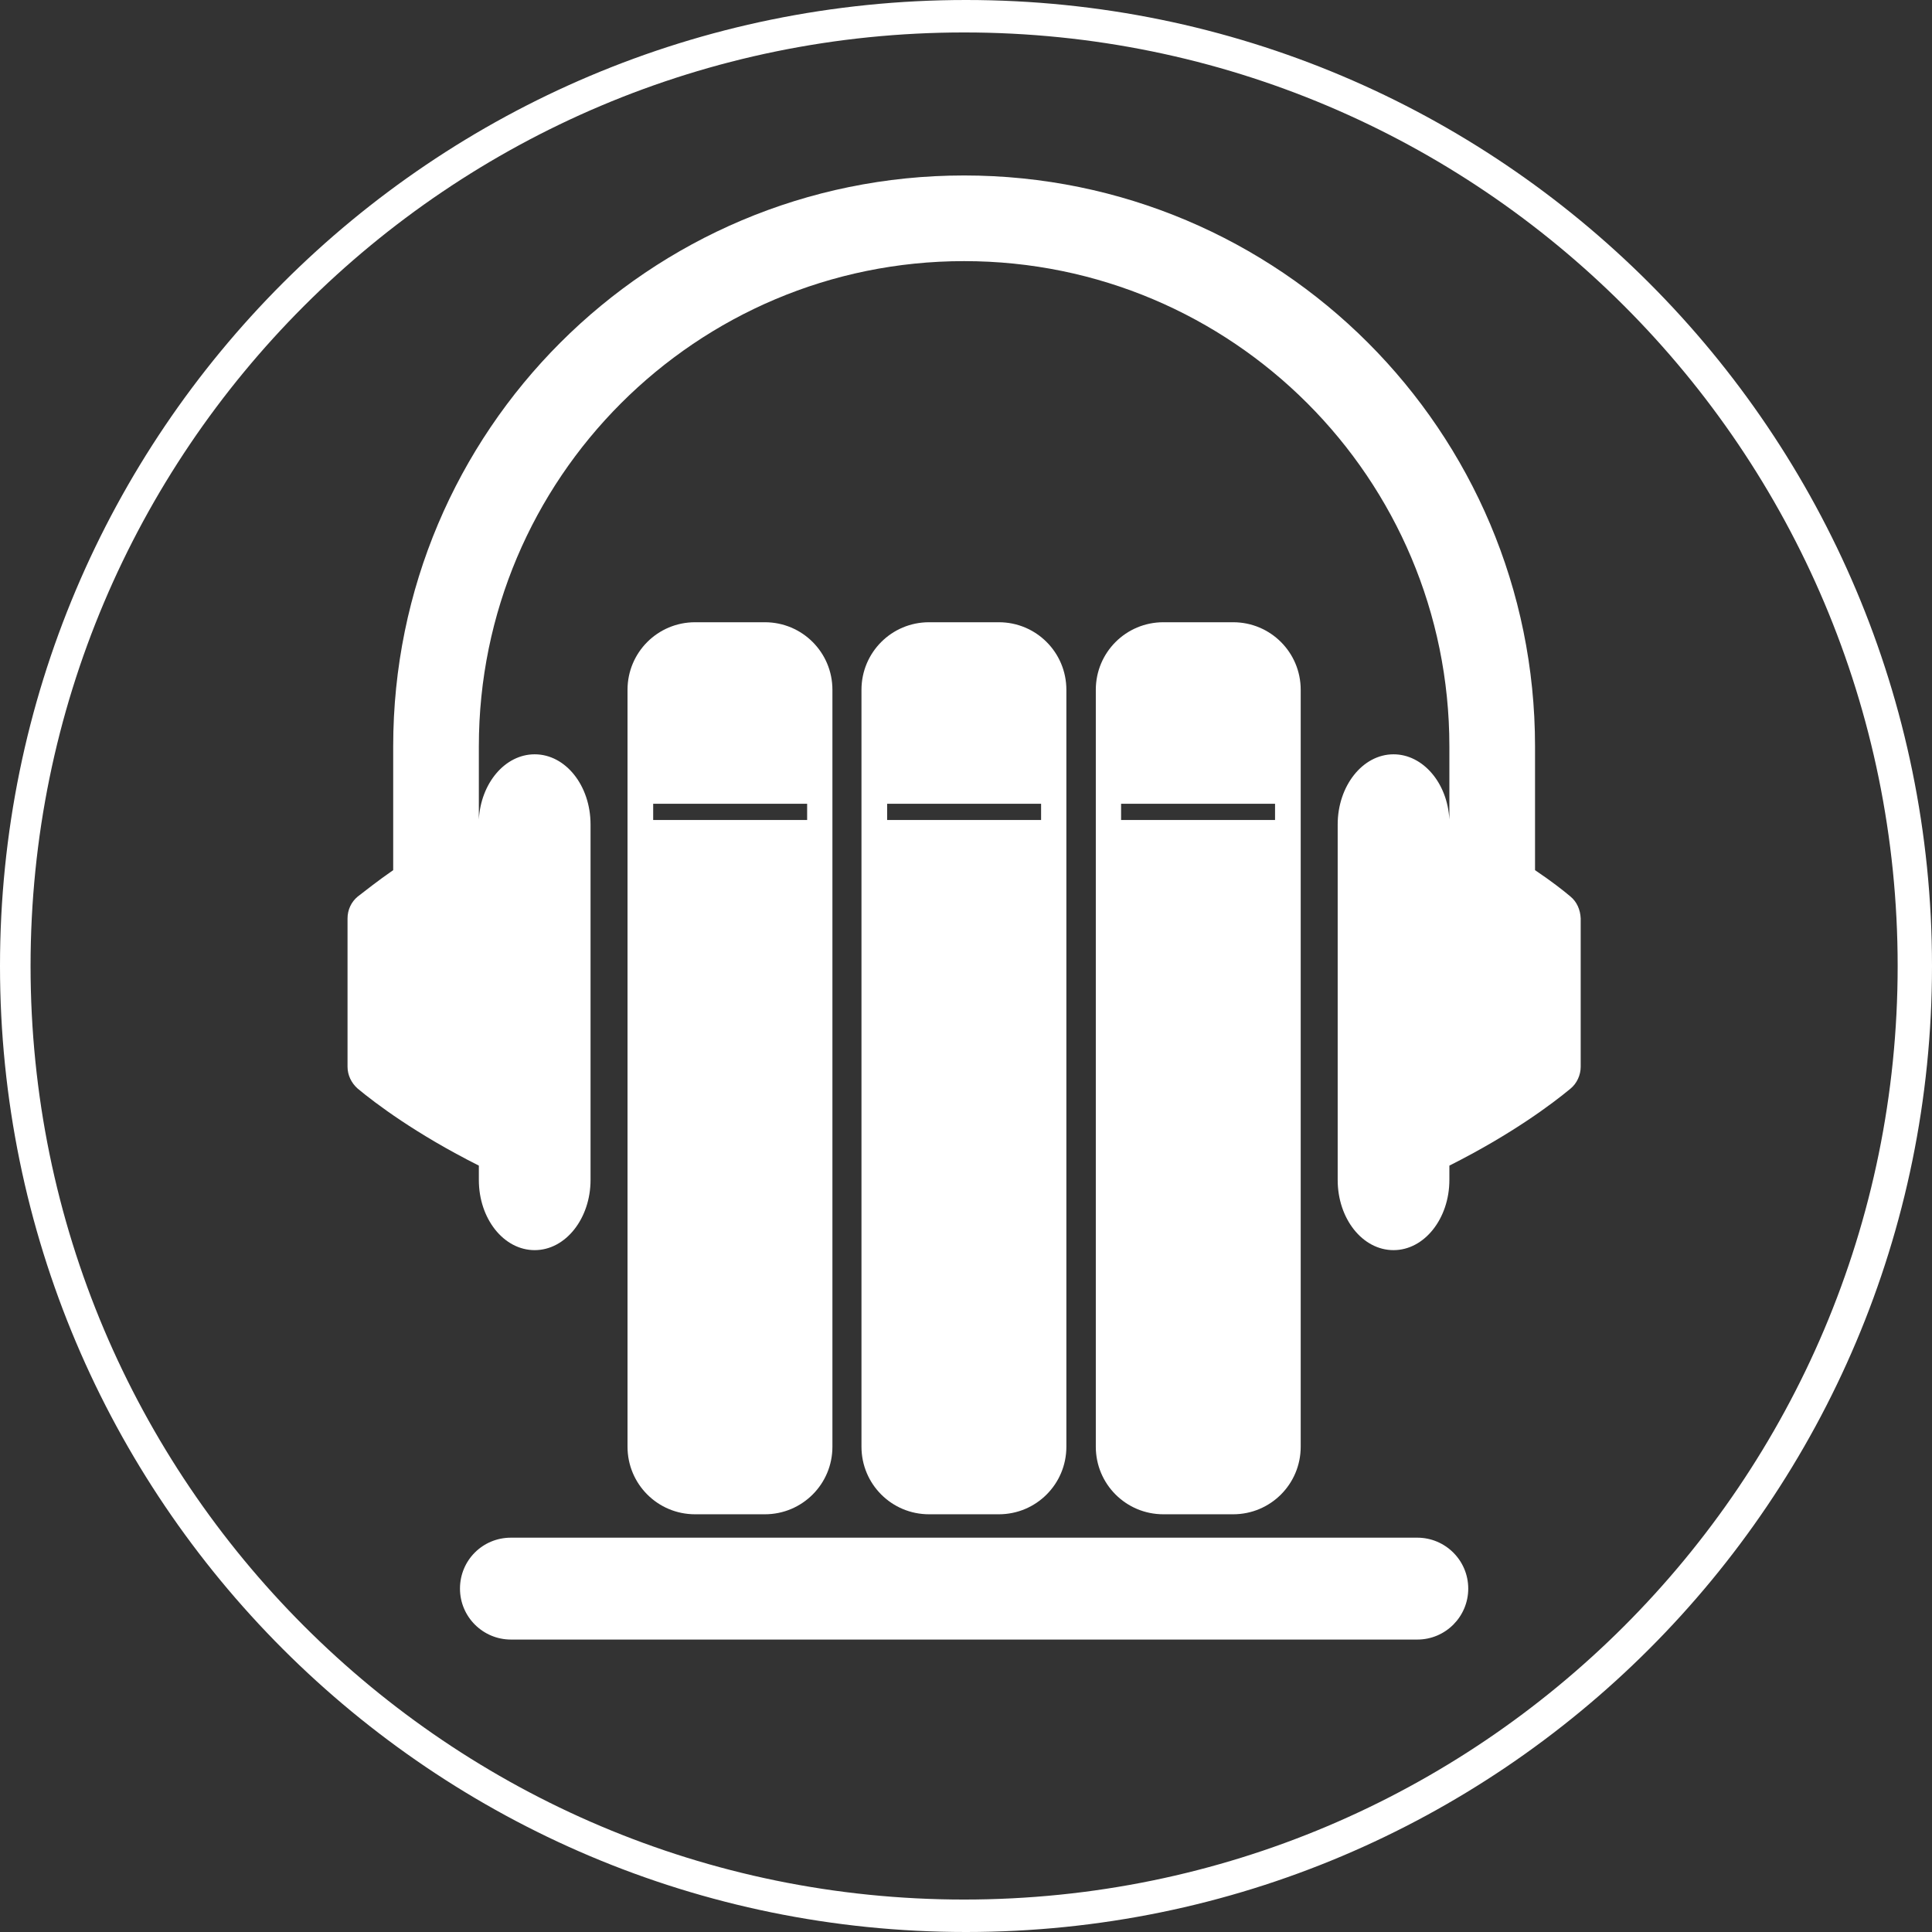
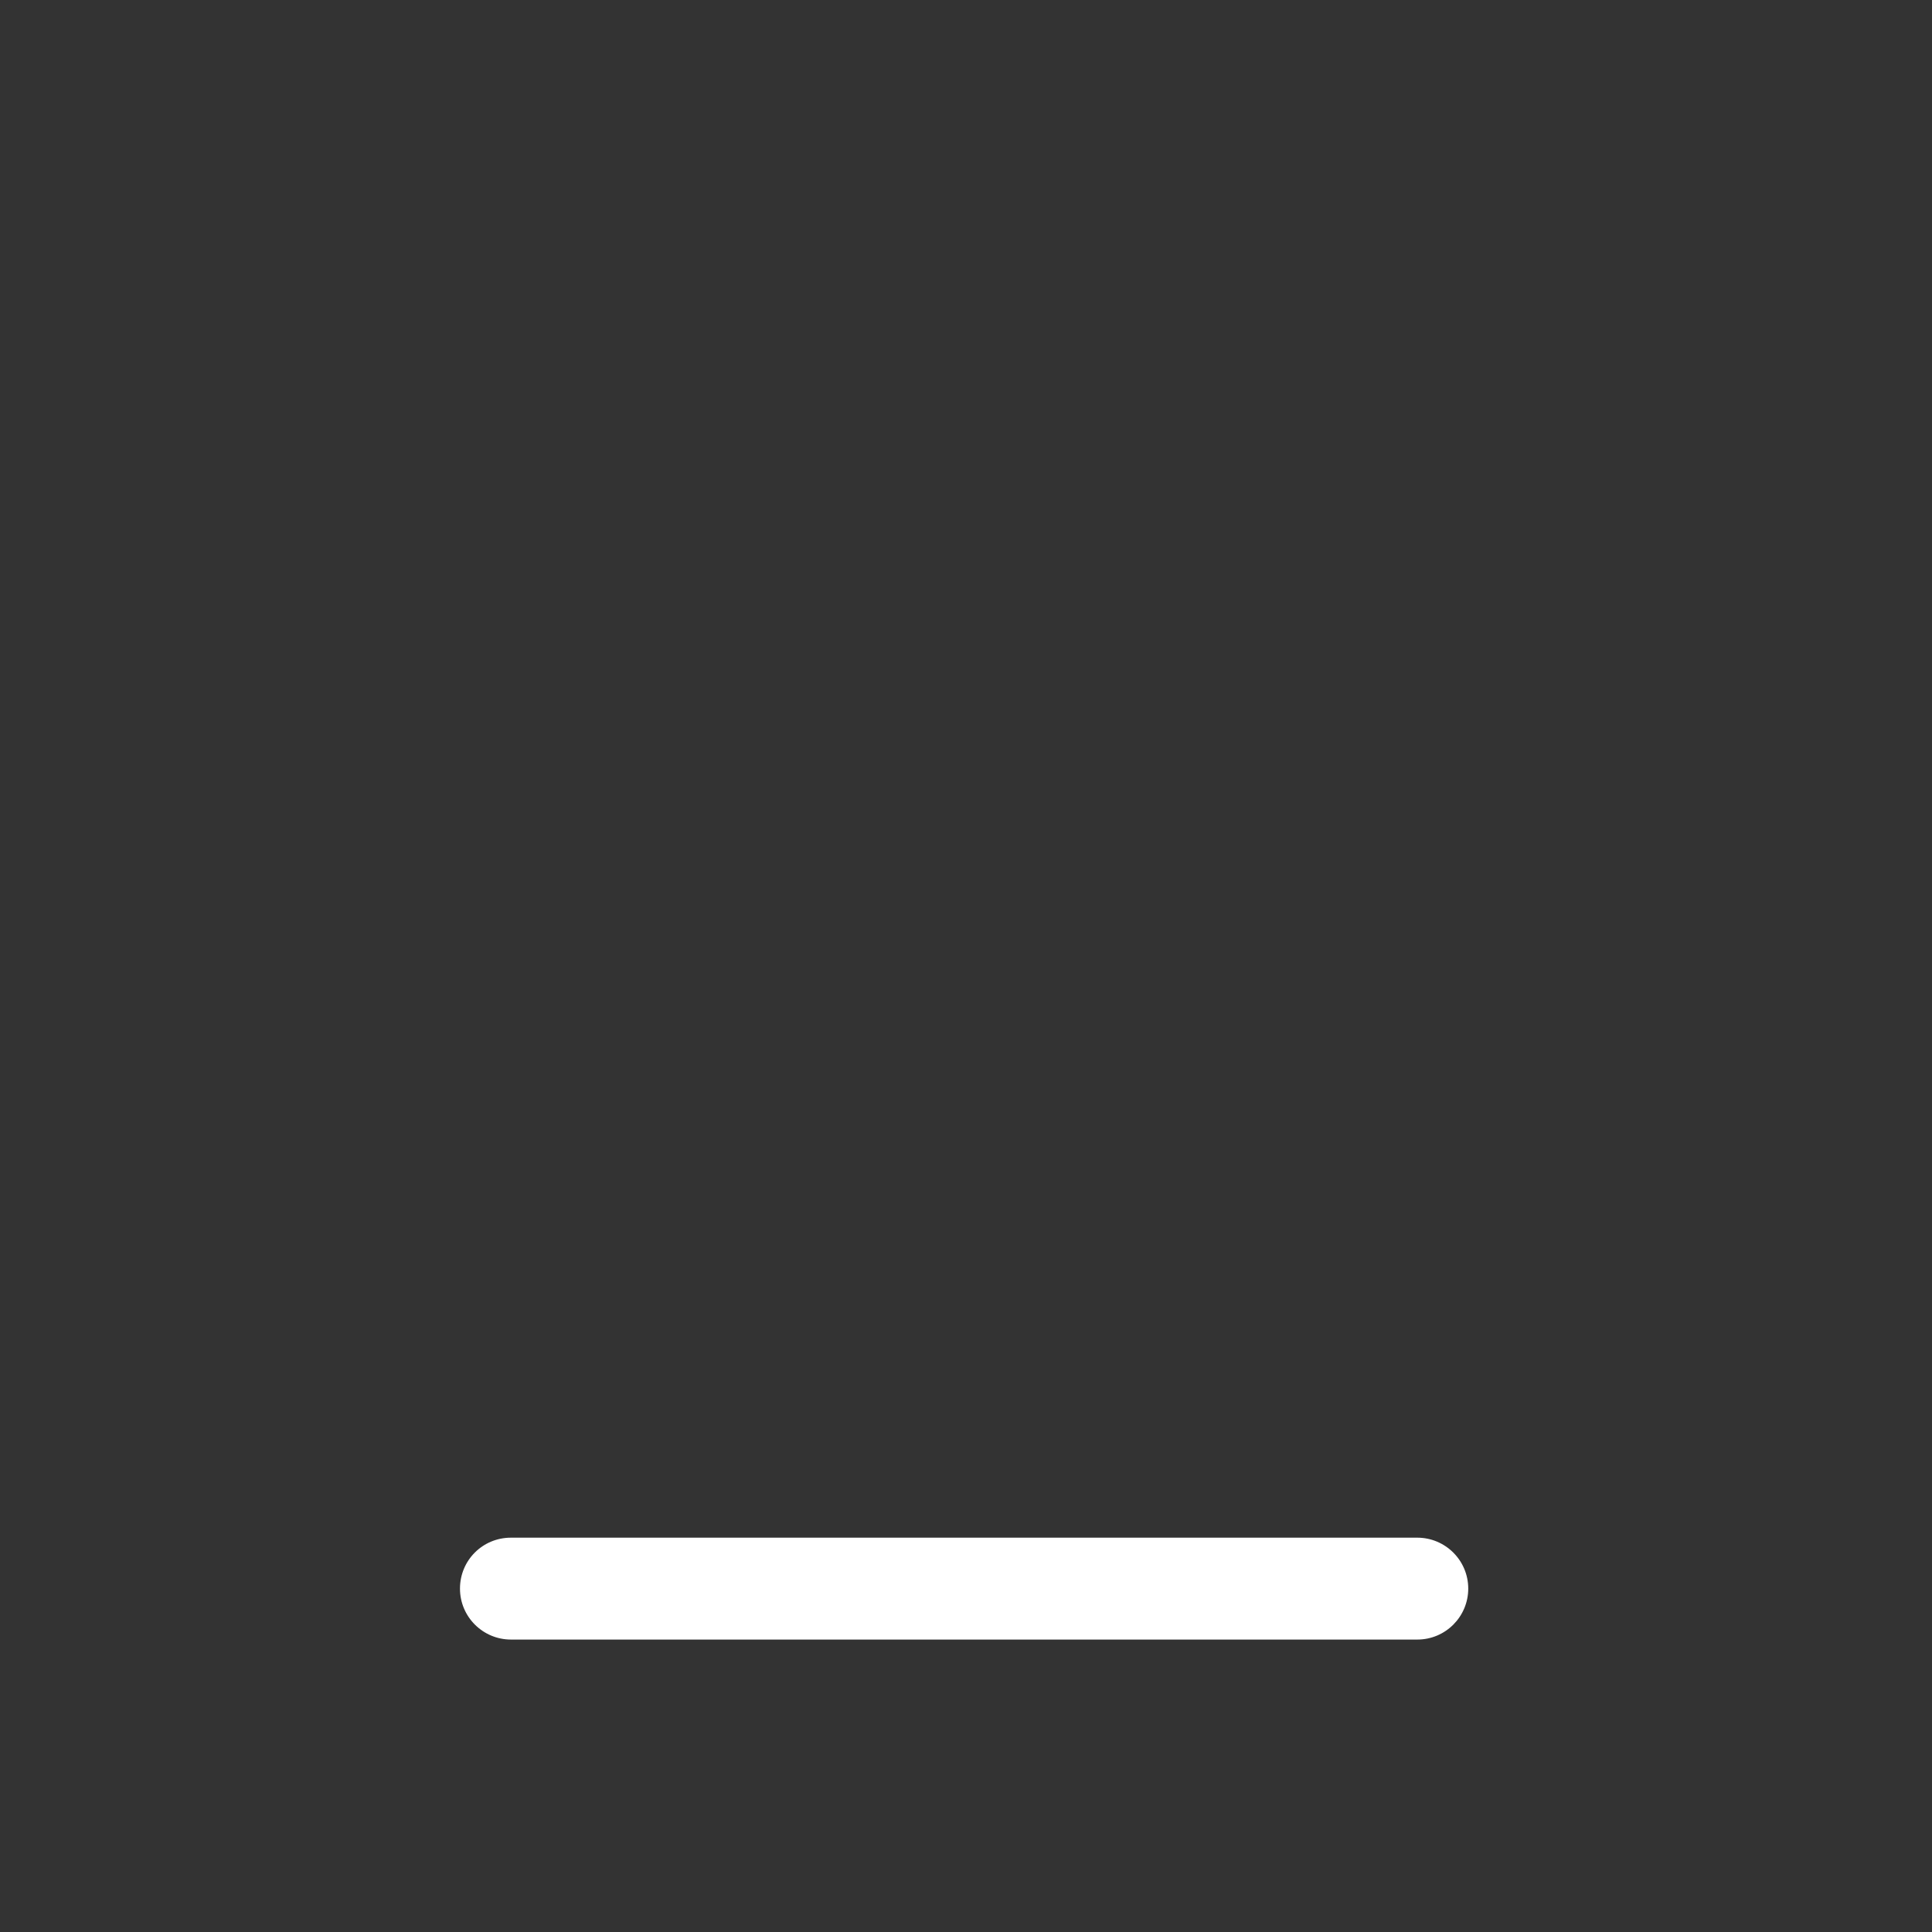
<svg xmlns="http://www.w3.org/2000/svg" version="1.1" id="Layer_1" x="0px" y="0px" viewBox="0 0 512 512" style="enable-background:new 0 0 512 512;" xml:space="preserve">
  <rect x="0" y="0" width="512" height="512" fill="#333333" stroke="none" />
  <style type="text/css">
	.st0{fill:#FFFFFF;}
</style>
  <g>
-     <path class="st0" d="M326.8,401.3c9.9,0,17.9-8,17.9-17.9V182.8c0-9.9-8-17.9-17.9-17.9h-18.5c-9.9,0-17.9,8-17.9,17.9v200.6   c0,9.9,8,17.9,17.9,17.9H326.8z M297.1,213h40.8v4.3h-40.8V213z" />
-     <path class="st0" d="M264.7,401.3c9.9,0,17.9-8,17.9-17.9V182.8c0-9.9-8-17.9-17.9-17.9h-18.5c-9.9,0-17.9,8-17.9,17.9v200.6   c0,9.9,8,17.9,17.9,17.9H264.7z M235.1,213h40.8v4.3h-40.8V213z" />
    <path class="st0" d="M375.6,407.5H135.4c-7.5,0-13.5,6-13.5,13.5s6.1,13.5,13.5,13.5h240.2c7.5,0,13.5-6.1,13.5-13.5   C389.1,413.5,383,407.5,375.6,407.5z" />
-     <path class="st0" d="M202.7,401.3c9.9,0,17.9-8,17.9-17.9V182.8c0-9.9-8-17.9-17.9-17.9h-18.5c-9.9,0-17.9,8-17.9,17.9v200.6   c0,9.9,8,17.9,17.9,17.9H202.7z M173.1,213h40.8v4.3h-40.8V213z" />
-     <path class="st0" d="M256,0C114.6,0,0,114.6,0,256s114.6,256,256,256s256-114.6,256-256S397.4,0,256,0z M255.5,503.4   C118.9,503.4,8.1,392.6,8.1,256S118.9,8.6,255.5,8.6S502.9,119.4,502.9,256S392.1,503.4,255.5,503.4z" />
-     <path class="st0" d="M416.2,237.6c-2-1.7-5.1-4.1-9.4-7v-32.8c0-83.6-67.7-151.3-151.3-151.3s-151.3,67.7-151.3,151.3v32.8   c-4.2,2.9-7.3,5.4-9.4,7c-1.7,1.4-2.7,3.5-2.7,5.8v39.3c0,2.2,1,4.3,2.7,5.8c4.7,3.9,15.4,12,32.1,20.4v3.8   c0,10.3,6.6,18.6,14.8,18.6c8.2,0,14.8-8.4,14.8-18.6v-94.2c0-10.3-6.6-18.6-14.8-18.6c-7.9,0-14.3,7.7-14.8,17.3v-19.4   c0-71,57.6-128.6,128.6-128.6c71.1,0,128.6,57.6,128.6,128.6v19.4c-0.5-9.7-7-17.3-14.8-17.3c-8.2,0-14.8,8.4-14.8,18.6v94.2   c0,10.3,6.6,18.6,14.8,18.6s14.8-8.4,14.8-18.6v-3.8c16.7-8.4,27.4-16.5,32.1-20.4c1.7-1.4,2.7-3.6,2.7-5.8v-39.3   C418.8,241.1,417.9,239,416.2,237.6z" />
  </g>
</svg>